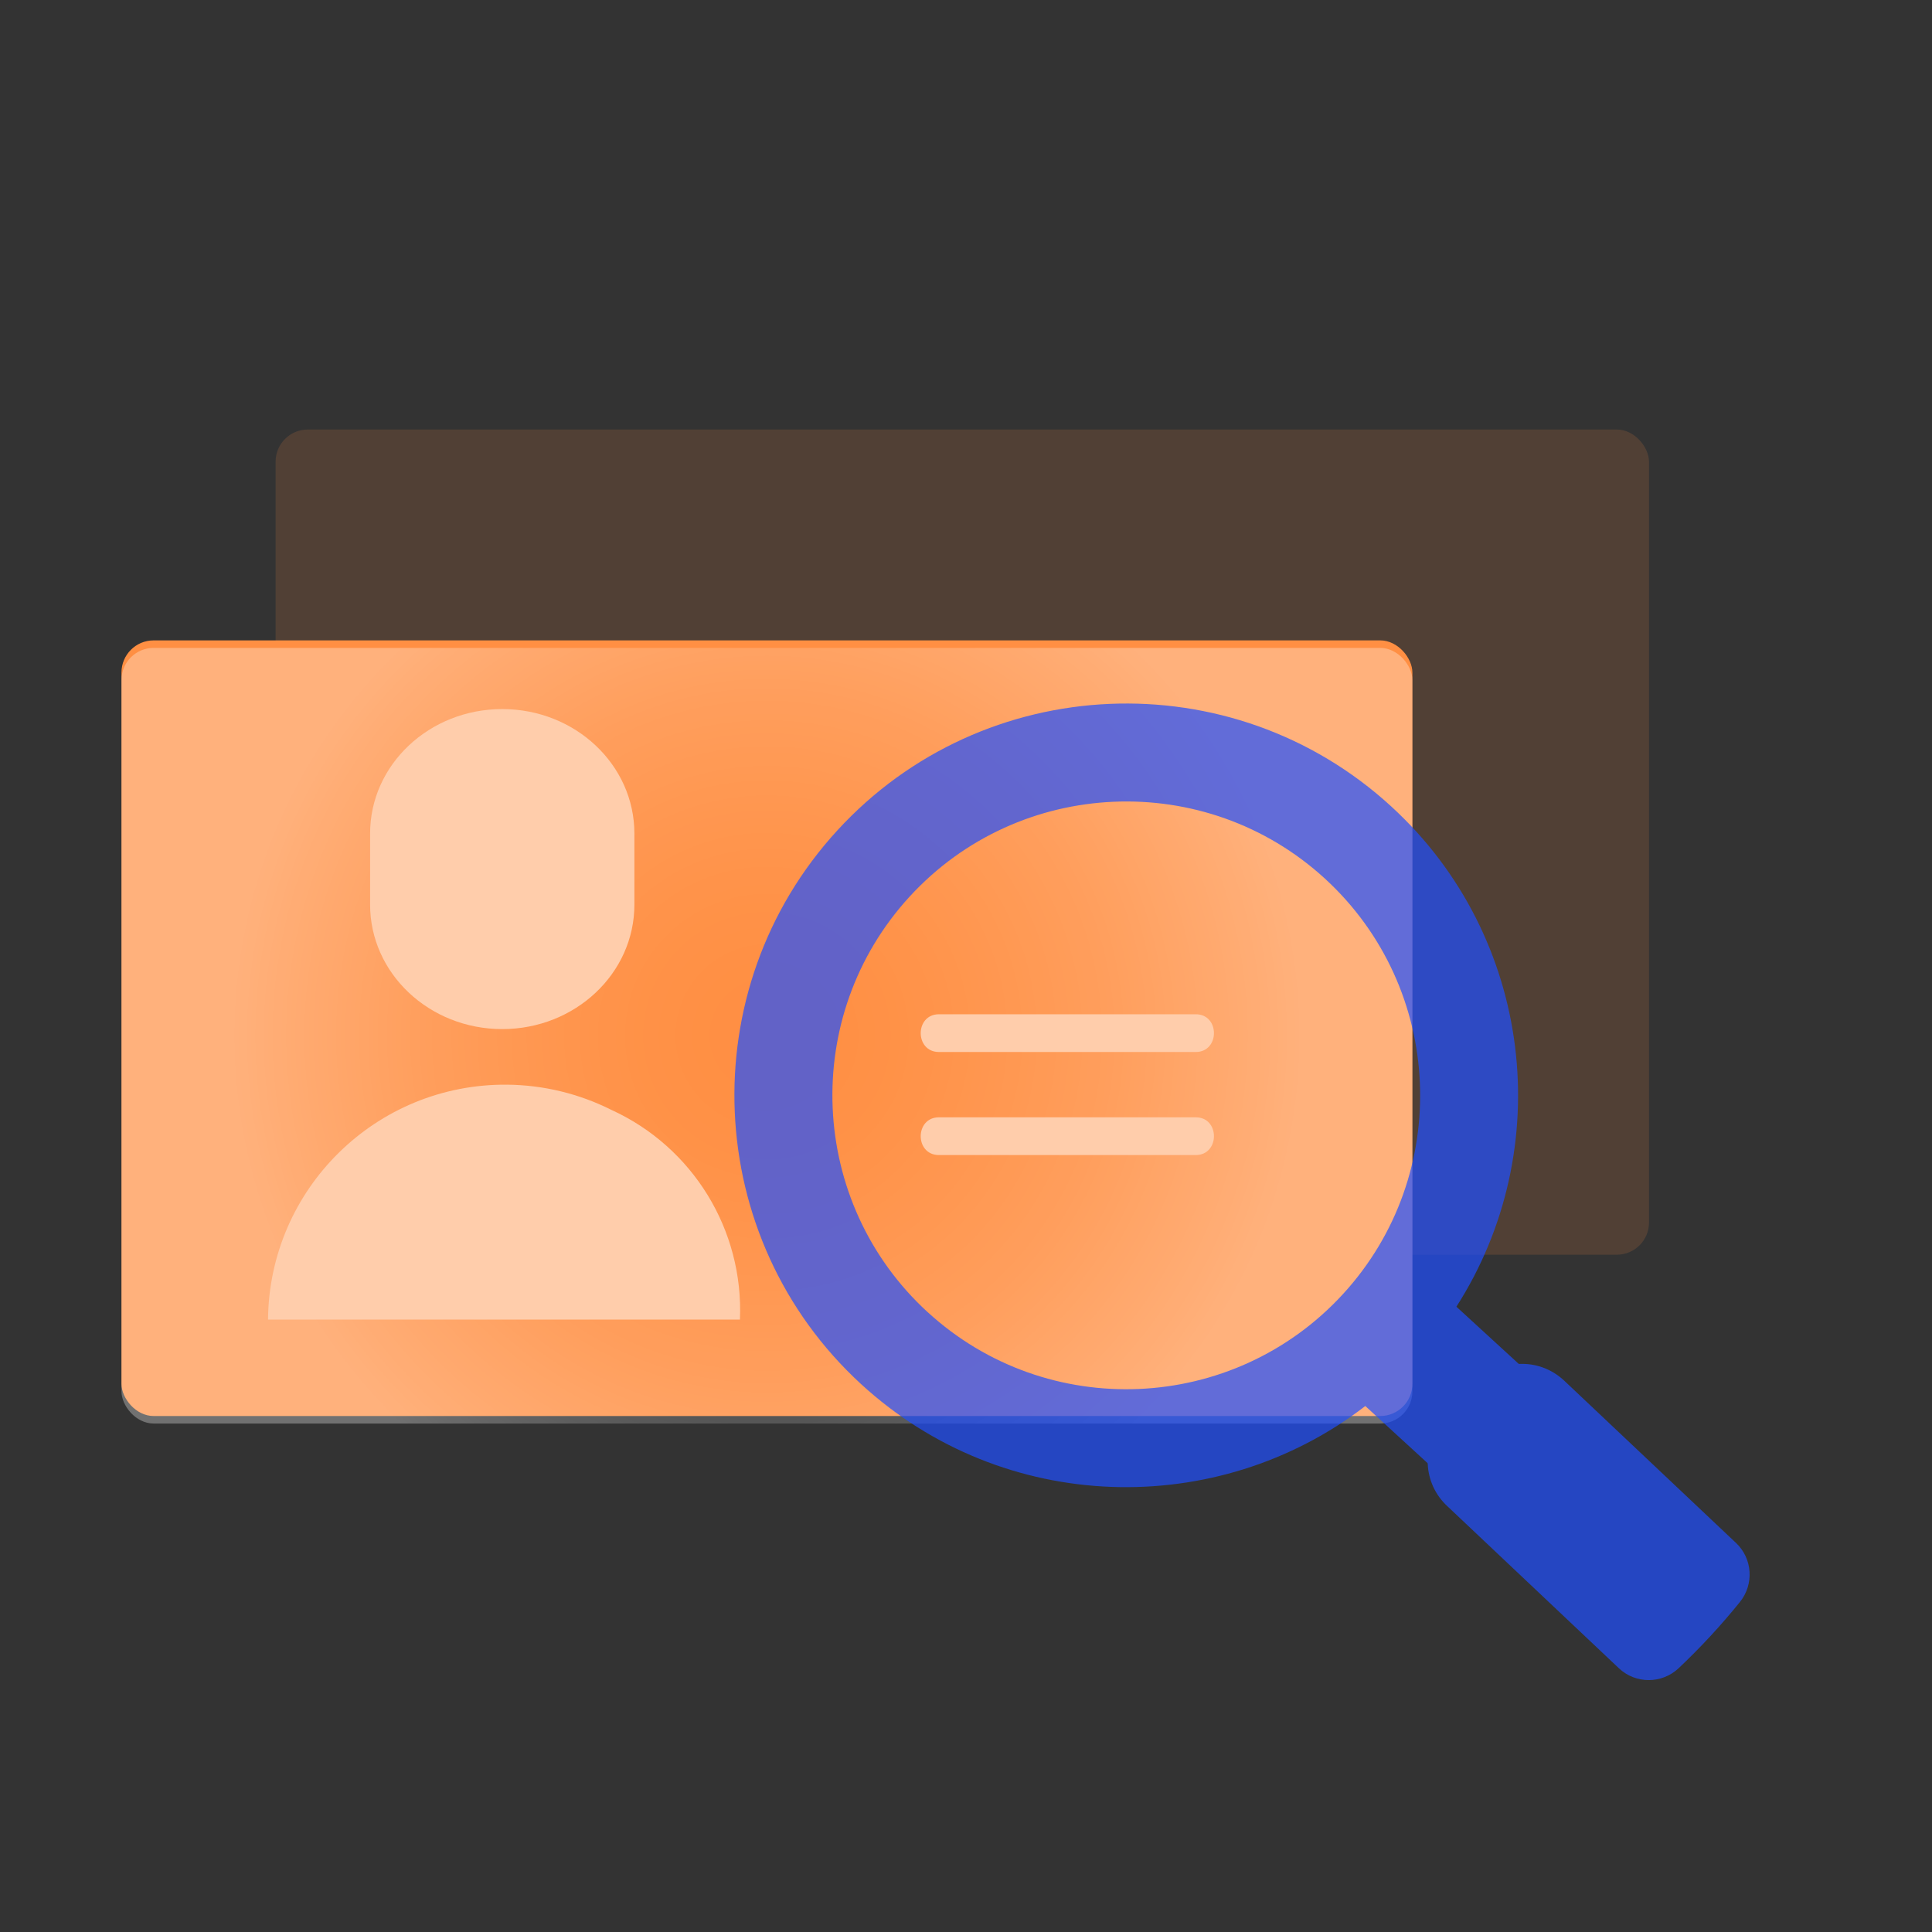
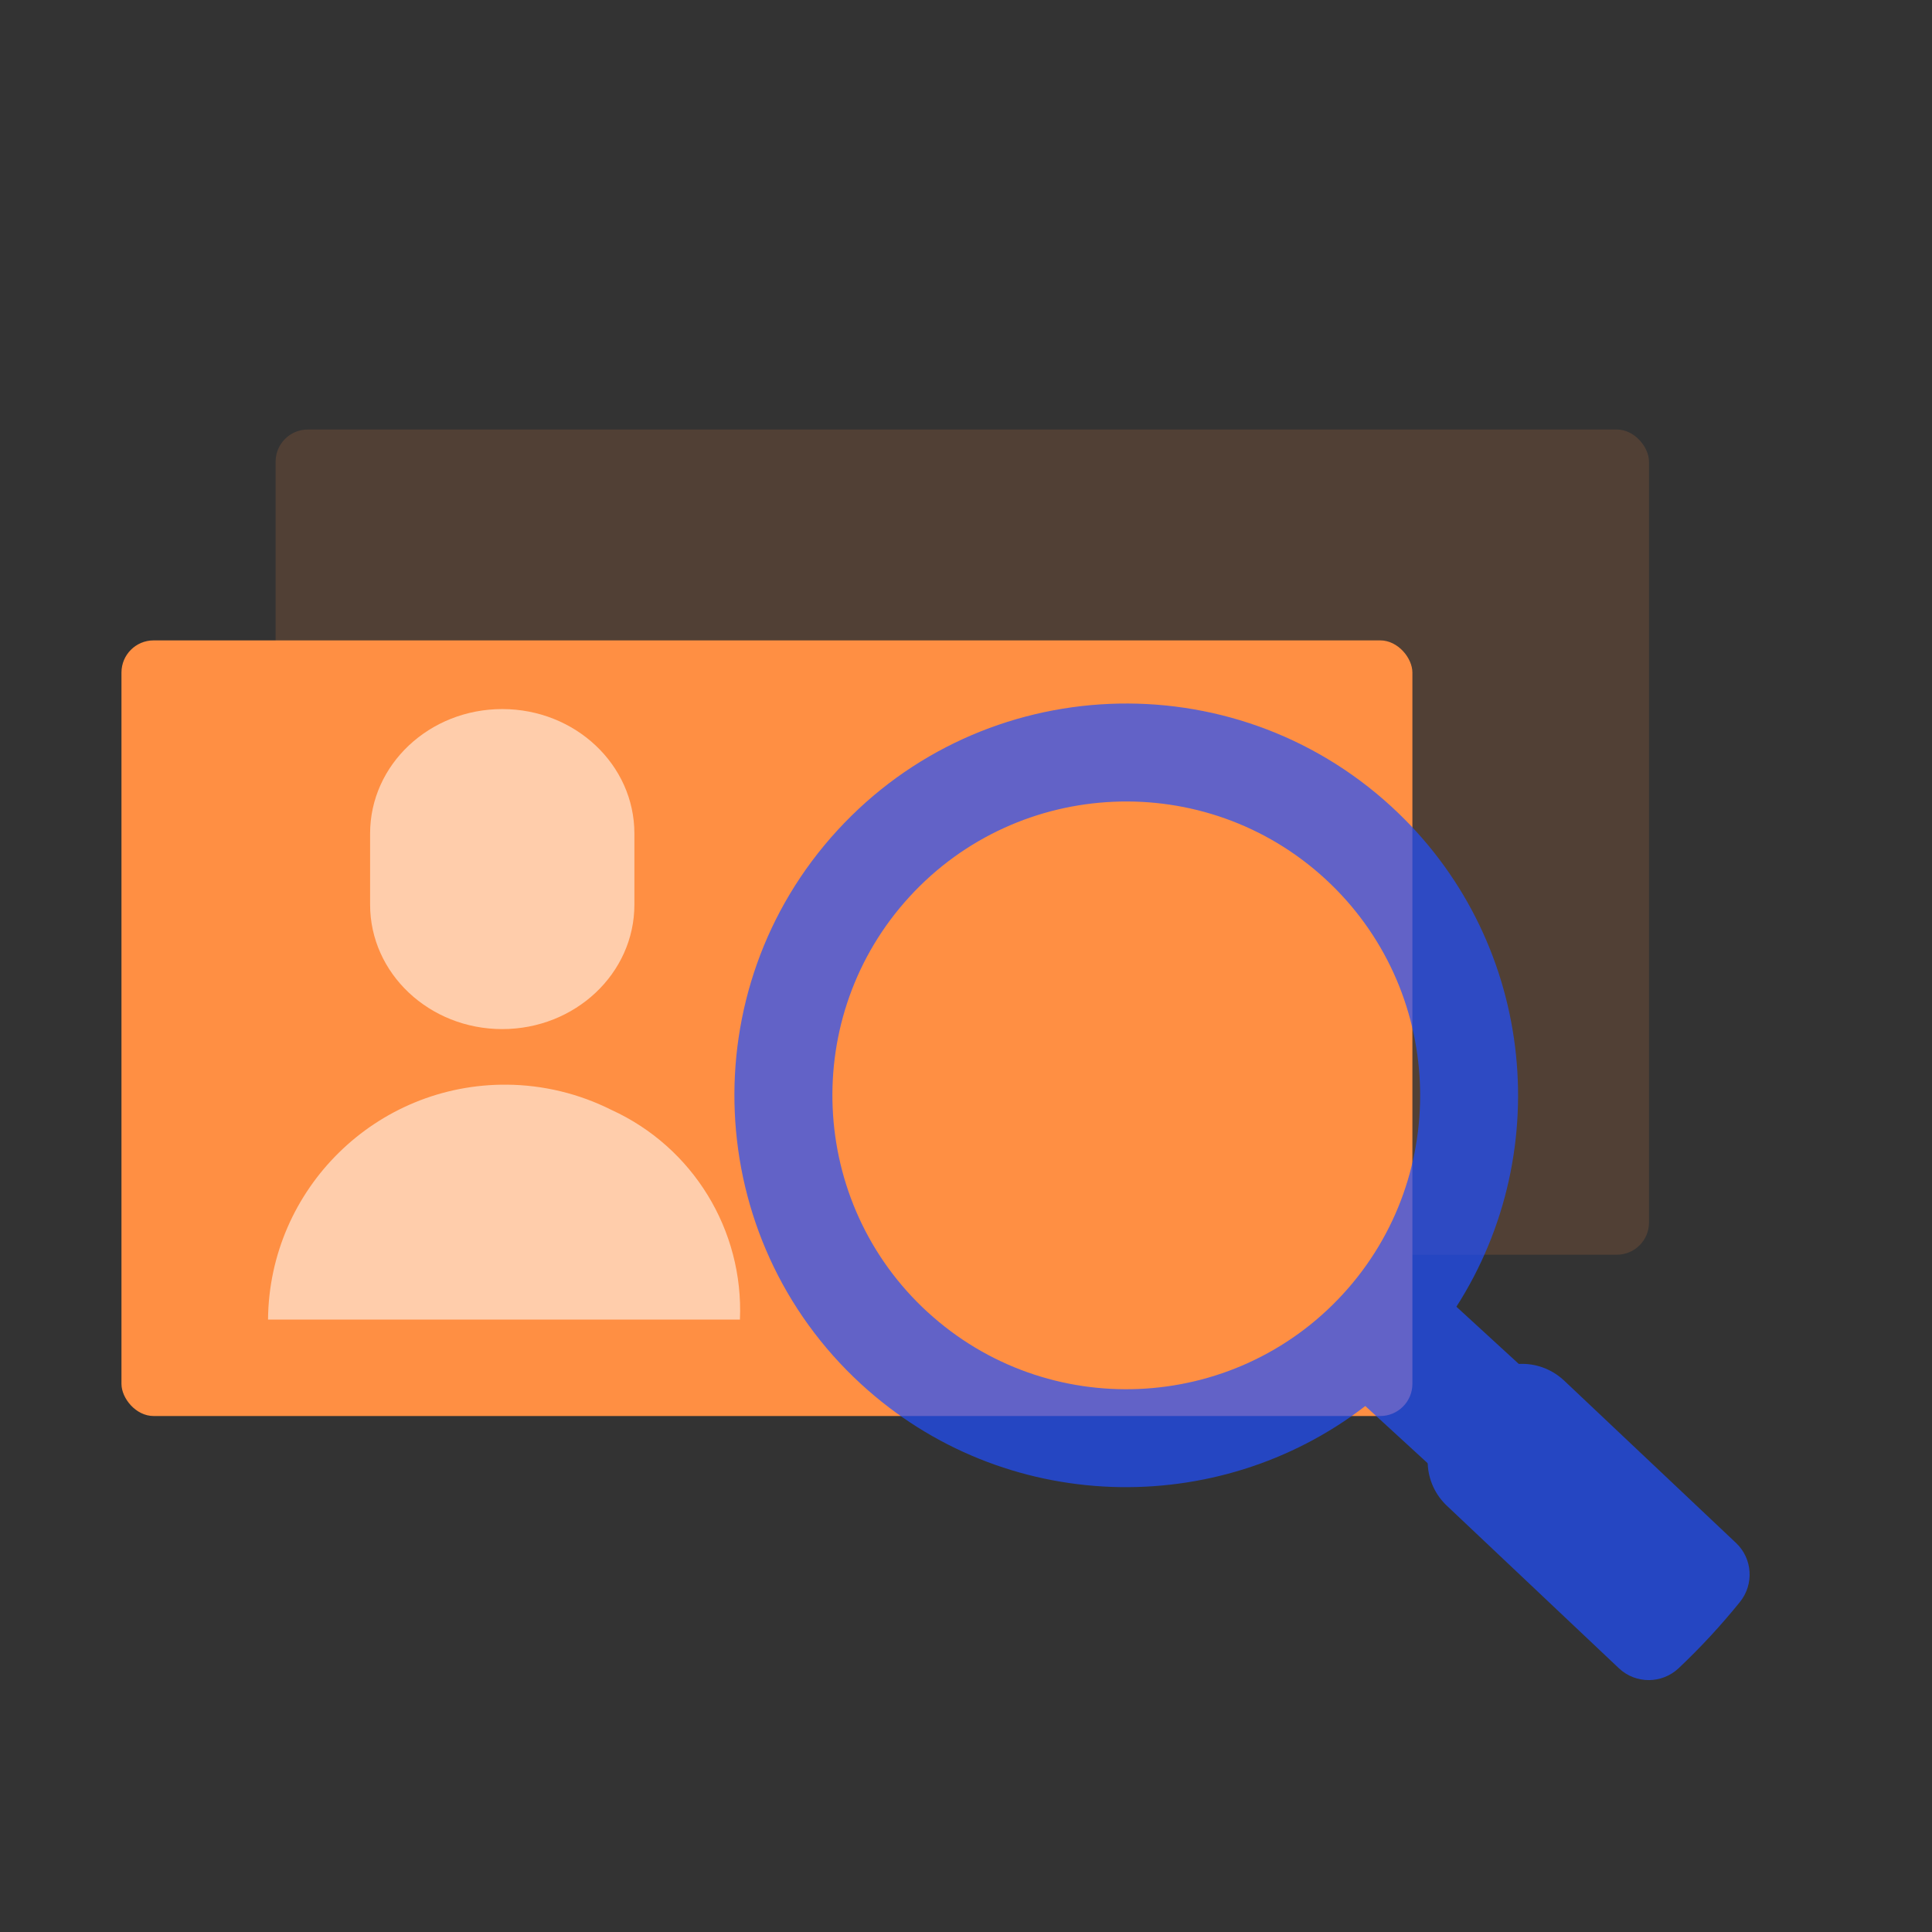
<svg xmlns="http://www.w3.org/2000/svg" id="Layer_1" viewBox="0 0 512 512">
  <rect x="0" y="0" width="512" height="512" fill="#333333" stroke="none" />
  <defs>
    <radialGradient id="radial-gradient" cx="203.25" cy="274.48" fx="203.25" fy="274.48" r="141.11" gradientUnits="userSpaceOnUse">
      <stop offset="0" stop-color="#fff" stop-opacity="0" />
      <stop offset=".11" stop-color="#fff" stop-opacity=".02" />
      <stop offset=".23" stop-color="#fff" stop-opacity=".07" />
      <stop offset=".36" stop-color="#fff" stop-opacity=".17" />
      <stop offset=".5" stop-color="#fff" stop-opacity=".3" />
      <stop offset=".65" stop-color="#fff" stop-opacity=".46" />
      <stop offset=".79" stop-color="#fff" stop-opacity=".67" />
      <stop offset=".94" stop-color="#fff" stop-opacity=".9" />
      <stop offset="1" stop-color="#fff" />
    </radialGradient>
  </defs>
  <rect x="73.04" y="113.83" width="363.96" height="218.68" rx="8.52" ry="8.52" fill="#ff8f43" opacity=".15" />
  <g>
    <rect x="32.19" y="169.71" width="342.11" height="205.55" rx="8.52" ry="8.52" fill="#ff8f43" />
-     <rect x="32.19" y="171.7" width="342.11" height="205.55" rx="8.52" ry="8.52" fill="url(#radial-gradient)" opacity=".3" />
    <path d="M71.03,349.7c.31-34.69,28.68-62.56,63.36-62.25,9.59,.09,19.03,2.37,27.61,6.67,21.62,9.86,35.1,31.84,34.09,55.58" fill="#ffcdab" />
    <path d="M133.1,187.91h0c19.34,0,35.02,14.77,35.02,32.98v18.85c0,18.22-15.68,32.98-35.02,32.98h0c-19.34,0-35.02-14.77-35.02-32.98h0v-18.85c0-18.22,15.68-32.98,35.02-32.98Z" fill="#ffcdab" />
-     <path d="M248.83,278.79h68.05c6.43,0,6.45-10,0-10h-68.05c-6.43,0-6.45,10,0,10h0Z" fill="#ffcdab" />
-     <path d="M248.83,306.1h68.05c6.43,0,6.45-10,0-10h-68.05c-6.43,0-6.45,10,0,10h0Z" fill="#ffcdab" />
    <g opacity=".7">
      <path d="M385.96,346.29c26.73-41.71,20.47-97.96-17.26-132.57-42.22-38.72-108.07-35.88-146.79,6.34-38.73,42.22-35.88,108.07,6.34,146.79,37.73,34.6,94.32,35.98,133.57,5.76l21.49,19.71,12.07-13.16,12.07-13.16-21.49-19.71Zm-140.15,1.42c-31.66-29.04-33.8-78.43-4.76-110.09,29.04-31.67,78.43-33.8,110.09-4.76,31.66,29.04,33.8,78.43,4.76,110.09-29.04,31.66-78.43,33.8-110.09,4.75Z" fill="#1f4fff" />
      <path d="M414.33,365.71c-6.61-6.06-16.87-5.62-22.93,.99l-4.39,4.79-4.39,4.78c-6.06,6.61-5.62,16.87,.99,22.93l45.41,42.9c4.45,4.2,11.39,4.18,15.84-.01,2.88-2.72,5.66-5.53,8.35-8.43,2.73-2.95,5.36-5.99,7.89-9.12,3.78-4.69,3.35-11.5-1.03-15.64l-45.73-43.19Z" fill="#1f4fff" />
    </g>
  </g>
</svg>